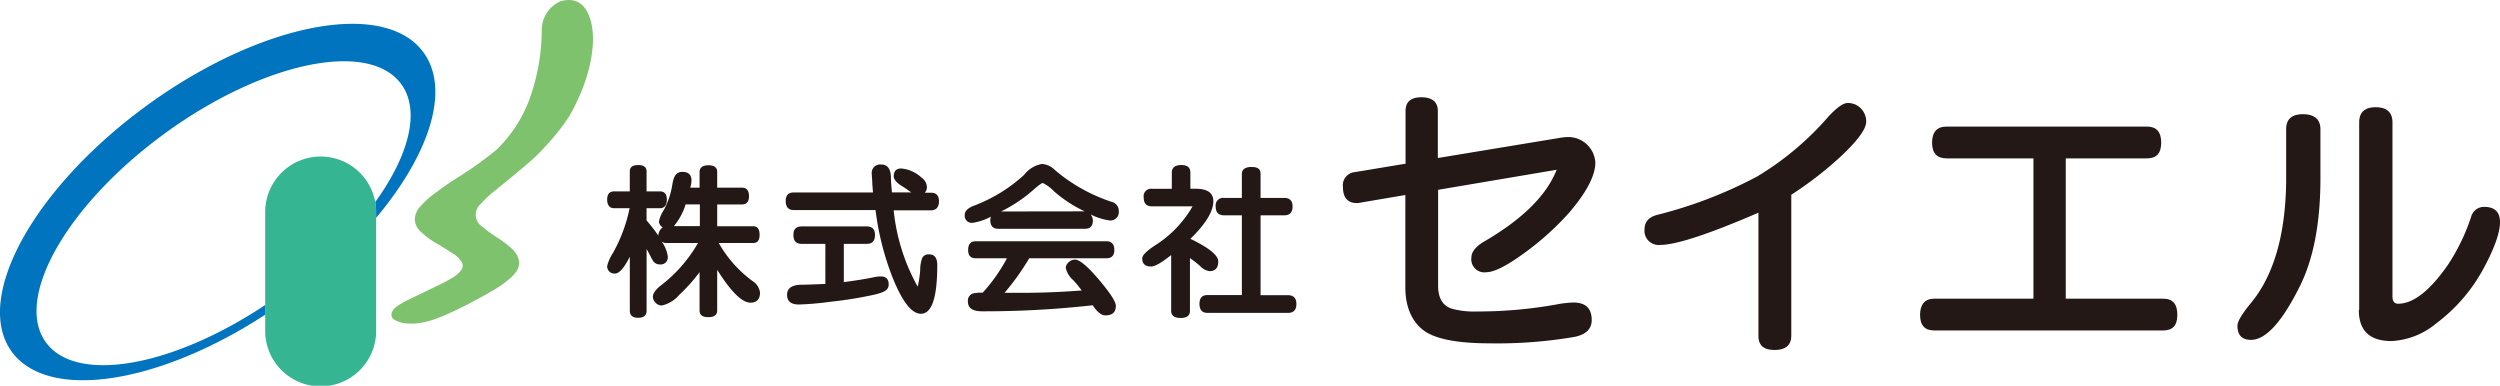
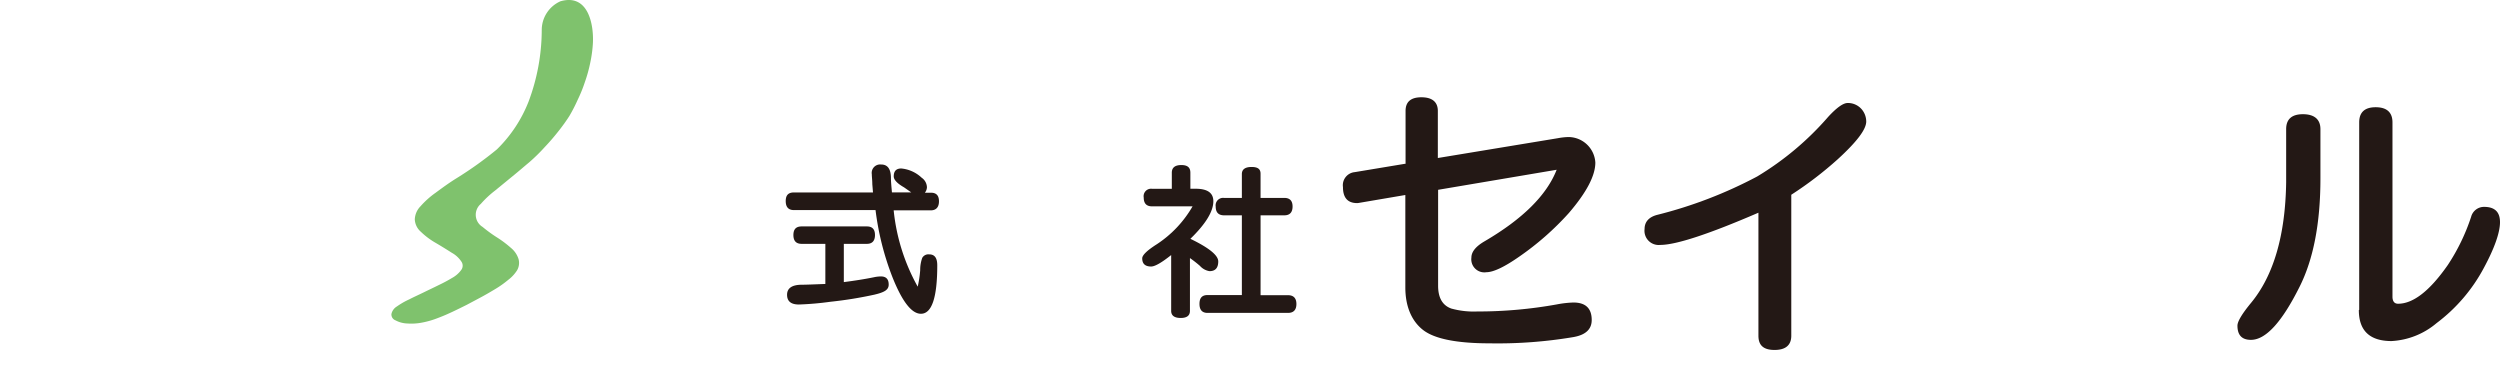
<svg xmlns="http://www.w3.org/2000/svg" viewBox="0 0 362.931 56">
  <defs>
    <style>.cls-1{fill:#231815;}.cls-2{fill:#7fc26d;}.cls-3{fill:#36b593;}.cls-4{fill:#0074be;}</style>
  </defs>
  <g id="レイヤー_2" data-name="レイヤー 2">
    <g id="レイヤー_1-2" data-name="レイヤー 1">
      <g id="レイヤー_2-2" data-name="レイヤー 2">
        <g id="レイヤー_1-2-2" data-name="レイヤー 1-2">
-           <path class="cls-1" d="M100.388,26.222c0-.846-.444-1.27-1.321-1.27s-1.239.579-1.445,1.735a11.57,11.57,0,0,1-1.239,3.778,4.765,4.765,0,0,0-.723,1.7,1.031,1.031,0,0,0,.557.836,1.478,1.478,0,0,0-.64,1.208A25.06,25.06,0,0,0,93.864,32V30.228h1.91c.66,0,1.032-.413,1.032-1.239s-.341-1.208-1.032-1.208h-1.91v-2.89q0-.93-1.208-.93c-.826,0-1.229.31-1.229.93v2.89h-2.25c-.692,0-1.033.392-1.033,1.187s.341,1.26,1.033,1.26H91.4a22.374,22.374,0,0,1-2.426,6.514,6.035,6.035,0,0,0-.826,1.869,1.032,1.032,0,0,0,.964,1.1.974.974,0,0,0,.162,0c.619,0,1.342-.816,2.157-2.447V45.1q0,1.034,1.208,1.033c.816,0,1.229-.341,1.229-1.033V36.133l.444.826c.185.372.32.63.423.795a1.125,1.125,0,0,0,1.032.63,1.034,1.034,0,0,0,1.167-1.219,4.861,4.861,0,0,0-.919-2.157.94.94,0,0,0,.671.268h4.646A20.762,20.762,0,0,1,95.9,41.47q-1.115.9-1.115,1.611a1.192,1.192,0,0,0,.351.826,1.241,1.241,0,0,0,.94.444,4.628,4.628,0,0,0,2.509-1.518,24.949,24.949,0,0,0,2.973-3.324v5.564c0,.651.413.971,1.259.971s1.3-.32,1.3-.971V39.168c2,3.18,3.6,4.77,4.832,4.77.918,0,1.383-.5,1.383-1.477a2.36,2.36,0,0,0-1.115-1.682,17.642,17.642,0,0,1-4.873-5.5h5q.928,0,.929-1.177c0-.846-.31-1.259-.929-1.259h-5.224V29.681H107.7c.713,0,1.033-.4,1.033-1.208s-.341-1.229-1.033-1.229h-3.582V24.963c0-.64-.413-.971-1.259-.971s-1.3.331-1.3.971v2.281H100.2a3.935,3.935,0,0,0,.186-1.032m-.857,3.458H101.6v3.159H97.828a9.034,9.034,0,0,0,1.7-3.148Z" />
          <path class="cls-1" d="M119.818,41.2V35.4H116.38c-.8,0-1.2-.423-1.2-1.28s.4-1.249,1.2-1.249h9.467c.784,0,1.176.413,1.176,1.249s-.392,1.28-1.176,1.28H122.5v5.554c1.59-.206,3.035-.433,4.346-.7a5.054,5.054,0,0,1,1.032-.124c.764,0,1.136.4,1.136,1.188s-.681,1.125-2.065,1.455a58.294,58.294,0,0,1-6.38,1.033,43.9,43.9,0,0,1-4.594.4c-1.146,0-1.714-.475-1.714-1.414s.692-1.435,2.065-1.456c.661,0,1.827-.051,3.49-.113m14.453-13.246h.888c.774,0,1.156.413,1.156,1.249s-.4,1.312-1.208,1.312h-5.368a28.586,28.586,0,0,0,3.489,11.077,16.407,16.407,0,0,0,.361-2.385,5.157,5.157,0,0,1,.3-1.8,1.032,1.032,0,0,1,1.032-.5q1.146,0,1.146,1.58,0,7.041-2.374,7.041-2.013,0-4.13-5.307a40.4,40.4,0,0,1-2.457-9.745H115.265c-.8,0-1.2-.434-1.2-1.311s.4-1.25,1.2-1.25h11.469c-.051-.609-.082-1.032-.1-1.208,0-.6-.072-1.032-.072-1.435a1.227,1.227,0,0,1,1.018-1.407,1.208,1.208,0,0,1,.345-.007c.939,0,1.414.661,1.414,1.982,0,.444.062,1.136.145,2.065h2.8l-1.032-.723c-1.032-.588-1.507-1.125-1.507-1.6,0-.764.361-1.146,1.094-1.146a4.989,4.989,0,0,1,2.963,1.342,1.745,1.745,0,0,1,.764,1.384,1.344,1.344,0,0,1-.279.764Z" />
-           <path class="cls-1" d="M142.643,42.492a5.288,5.288,0,0,0-1.435.124,1.094,1.094,0,0,0-.691,1.177c0,.94.691,1.4,2.064,1.4a141.153,141.153,0,0,0,16.054-.877c.671,1.032,1.28,1.466,1.827,1.466,1.032,0,1.528-.455,1.528-1.384,0-.485-.558-1.445-1.683-2.859q-3.1-3.856-4.253-3.851a1.3,1.3,0,0,0-.909.382,1.136,1.136,0,0,0-.423.826,3.243,3.243,0,0,0,1.094,1.786,16.509,16.509,0,0,1,1.219,1.486c-3,.228-5.844.341-8.538.341h-2.664a35.765,35.765,0,0,0,3.583-5.017h11.222c.753,0,1.135-.4,1.135-1.208s-.382-1.26-1.135-1.26H141.663c-.744,0-1.115.413-1.115,1.26s.371,1.208,1.115,1.208h4.521a24.731,24.731,0,0,1-3.541,5.017M161.05,32a1.219,1.219,0,0,0,1.366-1.051,1.238,1.238,0,0,0,0-.333,1.331,1.331,0,0,0-1.032-1.311,24.592,24.592,0,0,1-8.259-4.635,2.876,2.876,0,0,0-1.858-.867,4.192,4.192,0,0,0-2.6,1.589,22.568,22.568,0,0,1-7.227,4.45c-.918.341-1.383.795-1.383,1.332a1.032,1.032,0,0,0,.87,1.172,1.01,1.01,0,0,0,.338-.006,8.446,8.446,0,0,0,2.6-.888,1.245,1.245,0,0,0-.1.5c0,.836.382,1.259,1.136,1.259H157.53c.754,0,1.125-.4,1.125-1.218a1.527,1.527,0,0,0-.33-.867A8.874,8.874,0,0,0,161.05,32Zm-15.723-1.3a21.049,21.049,0,0,0,4.646-3.1c.785-.692,1.249-1.033,1.414-1.033A5.7,5.7,0,0,1,153,27.761a18.964,18.964,0,0,0,4.47,2.921Z" />
          <path class="cls-1" d="M180.284,28.731V25.272c0-.681.474-1.032,1.414-1.032s1.3.33,1.3.981v3.51h3.448c.795,0,1.2.413,1.2,1.249s-.4,1.28-1.2,1.28H183V42.854h3.985c.8,0,1.218.433,1.218,1.28s-.413,1.29-1.218,1.29H175.308c-.785,0-1.177-.433-1.177-1.311s.392-1.28,1.177-1.28h4.976V31.26h-2.571c-.816,0-1.229-.423-1.229-1.28a1.094,1.094,0,0,1,.918-1.246,1.08,1.08,0,0,1,.311,0h2.571m-7.537,8.734v7.66c0,.692-.454,1.032-1.342,1.032s-1.383-.33-1.383-1.032v-8.1c-1.384,1.1-2.354,1.662-2.912,1.662-.867,0-1.29-.4-1.29-1.187,0-.465.712-1.156,2.147-2.065a16.3,16.3,0,0,0,5.162-5.482h-5.884c-.806,0-1.208-.423-1.208-1.28a1.083,1.083,0,0,1,.871-1.261,1.059,1.059,0,0,1,.337-.009h2.87V25.076c0-.743.464-1.115,1.383-1.115s1.311.372,1.311,1.115V27.4h.764c1.714,0,2.571.6,2.571,1.807q0,2.229-3.335,5.461,4.047,1.952,4.047,3.283c0,.939-.423,1.414-1.27,1.414A2.361,2.361,0,0,1,174.2,38.6,16.619,16.619,0,0,0,172.747,37.465Z" />
          <path class="cls-1" d="M204.049,23.745v-7.64c0-1.321.764-1.982,2.3-1.982s2.385.661,2.385,1.982v6.834l17.447-2.88a9.24,9.24,0,0,1,1.538-.165A3.934,3.934,0,0,1,231.6,23.6q0,2.85-3.841,7.32a41.051,41.051,0,0,1-7.226,6.349q-3.212,2.239-4.749,2.25a1.9,1.9,0,0,1-2.172-1.581,1.878,1.878,0,0,1-.006-.545c0-.826.629-1.611,1.878-2.344q8.333-4.863,10.5-10.406l-17.21,2.911V41.481q0,2.632,1.92,3.314a12.22,12.22,0,0,0,3.758.423,64.458,64.458,0,0,0,11.583-1.032,15.17,15.17,0,0,1,2.385-.269c1.765,0,2.653.847,2.653,2.54,0,1.342-.888,2.168-2.653,2.477a66.316,66.316,0,0,1-12.161.909c-4.78,0-7.991-.65-9.643-1.92s-2.6-3.386-2.6-6.194V28.308l-6.607,1.125a2.6,2.6,0,0,1-.382.052q-2.066,0-2.065-2.323A1.91,1.91,0,0,1,196.577,25l.1-.012,7.453-1.238" />
          <path class="cls-1" d="M260.045,28.277V48.738c0,1.363-.816,2.065-2.426,2.065s-2.344-.671-2.344-2.065V30.878q-10.83,4.677-14.257,4.677a2.063,2.063,0,0,1-2.271-2.313c0-1.032.63-1.755,1.889-2.064a63.892,63.892,0,0,0,14.453-5.555,42.907,42.907,0,0,0,10.324-8.671c1.229-1.332,2.168-2,2.818-2a2.634,2.634,0,0,1,2.014.888,2.753,2.753,0,0,1,.681,1.8c0,1.146-1.383,2.963-4.13,5.472a52.985,52.985,0,0,1-6.751,5.161" />
-           <path class="cls-1" d="M295.2,43.36V22.991H282.6c-1.414,0-2.116-.754-2.116-2.282s.7-2.333,2.116-2.333h29.082c1.373,0,2.065.775,2.065,2.333s-.692,2.282-2.065,2.282h-11.79V43.36h14.133c1.4,0,2.065.774,2.065,2.343s-.692,2.271-2.065,2.271H280.806c-1.394,0-2.065-.753-2.065-2.271s.7-2.343,2.065-2.343h14.35" />
          <path class="cls-1" d="M342.49,44.98V17.767c0-1.466.8-2.2,2.395-2.2s2.436.733,2.436,2.2V43.06c0,.671.269,1.033.816,1.033q3.3,0,7.227-5.637a29.12,29.12,0,0,0,3.375-6.979,1.941,1.941,0,0,1,1.879-1.445c1.539,0,2.313.733,2.313,2.219s-.785,3.758-2.354,6.659a24.245,24.245,0,0,1-6.845,7.991,11.045,11.045,0,0,1-6.545,2.612c-3.169,0-4.749-1.508-4.749-4.5M331.887,26.48V18.748c0-1.445.816-2.168,2.437-2.168s2.539.723,2.539,2.168v7.134q0,9.735-3.035,15.764-3.84,7.691-7.051,7.691c-1.311,0-1.961-.681-1.961-2.065,0-.6.66-1.713,2-3.334Q331.712,37.971,331.887,26.48Z" />
          <path class="cls-2" d="M66.929,39.23a4.043,4.043,0,0,1-1.311,1.125,21.668,21.668,0,0,1-1.931,1.033c-.7.351-1.414.681-2.126,1.032s-1.435.671-2.137,1.033a10.932,10.932,0,0,0-1.8,1.032,1.687,1.687,0,0,0-.8,1.105.908.908,0,0,0,.6.918,3.907,3.907,0,0,0,1.735.455,8.122,8.122,0,0,0,2.178-.145,12.469,12.469,0,0,0,2.2-.64c.723-.268,1.435-.578,2.137-.908s1.414-.682,2.116-1.033l2.065-1.1c.692-.372,1.383-.775,2.065-1.188a14.468,14.468,0,0,0,1.848-1.311,5.322,5.322,0,0,0,1.3-1.4,2.136,2.136,0,0,0,.216-1.61,3.412,3.412,0,0,0-1.1-1.631,15.56,15.56,0,0,0-2.065-1.549,20.3,20.3,0,0,1-2.065-1.507,2.065,2.065,0,0,1-.248-3.345,14.3,14.3,0,0,1,2.065-1.931l2.519-2.064c.847-.682,1.662-1.394,2.468-2.065a25.944,25.944,0,0,0,2.219-2.179c.712-.753,1.322-1.455,1.931-2.229a27.32,27.32,0,0,0,1.651-2.292,23.522,23.522,0,0,0,1.219-2.375,20.543,20.543,0,0,0,1.032-2.55,20.848,20.848,0,0,0,.774-2.787,18.672,18.672,0,0,0,.393-2.922C86.2,3.376,85.316-.95,81.362.186a4.561,4.561,0,0,0-2.715,4.233,29.8,29.8,0,0,1-1.91,10.323,19.765,19.765,0,0,1-4.594,6.938c-.909.753-1.848,1.466-2.808,2.157s-2.065,1.425-3.1,2.065-1.992,1.342-2.973,2.065a12.587,12.587,0,0,0-2.209,1.972,2.868,2.868,0,0,0-.836,1.92,2.538,2.538,0,0,0,.877,1.786,10.828,10.828,0,0,0,2.148,1.611c.794.464,1.579.949,2.353,1.445a3.949,3.949,0,0,1,1.415,1.321,1.032,1.032,0,0,1-.083,1.208" />
-           <path class="cls-3" d="M38.5,30.692V47.943a8.053,8.053,0,1,0,16.105.009V30.692A8.053,8.053,0,0,0,38.5,30.684v.008" />
-           <path class="cls-4" d="M38.5,44.278c-13.525,9-27.431,11.47-31.839,5.42C1.993,43.277,9.756,29.67,24,19.316S53.591,5.792,58.257,12.223c2.808,3.861,1.115,10.324-3.778,17.107a7.493,7.493,0,0,1,.124,1.362v.93c7.753-9.24,10.808-18.583,6.885-24-5.647-7.774-23.6-4.346-40.107,7.65S-3.933,43.287,1.7,51.051C6.969,58.277,22.971,55.8,38.5,45.682v-1.4" />
        </g>
      </g>
    </g>
  </g>
</svg>